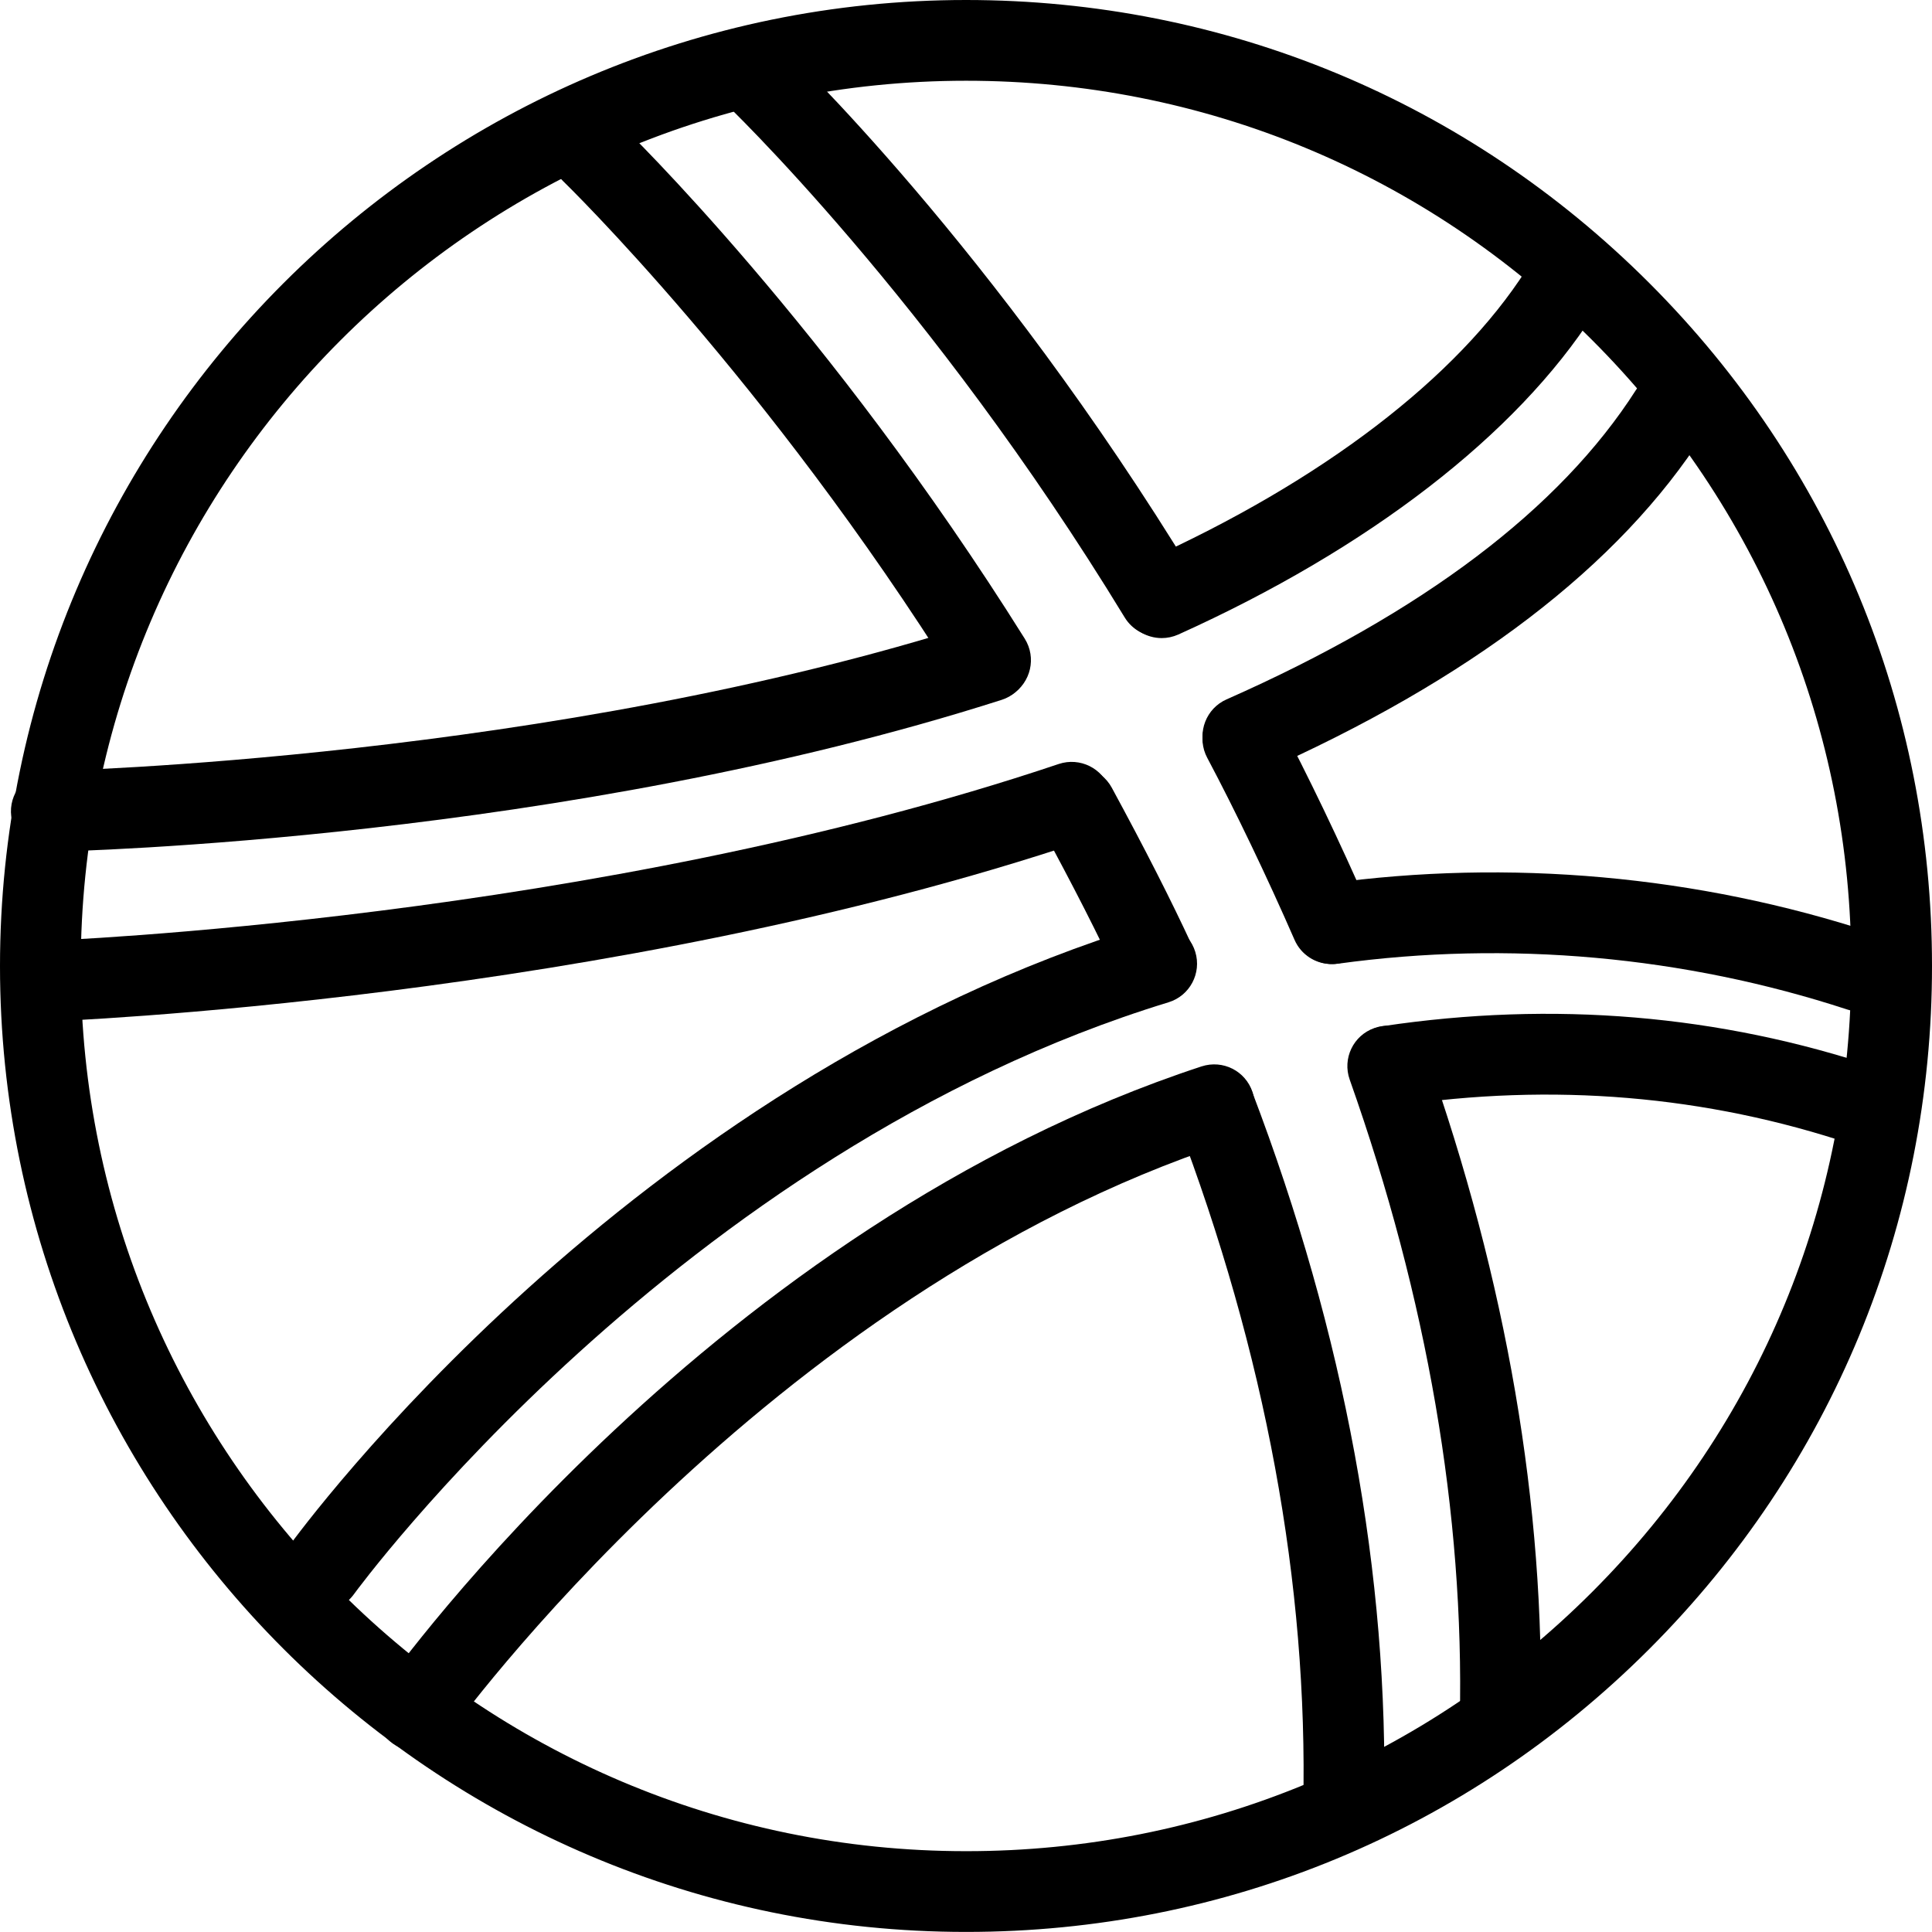
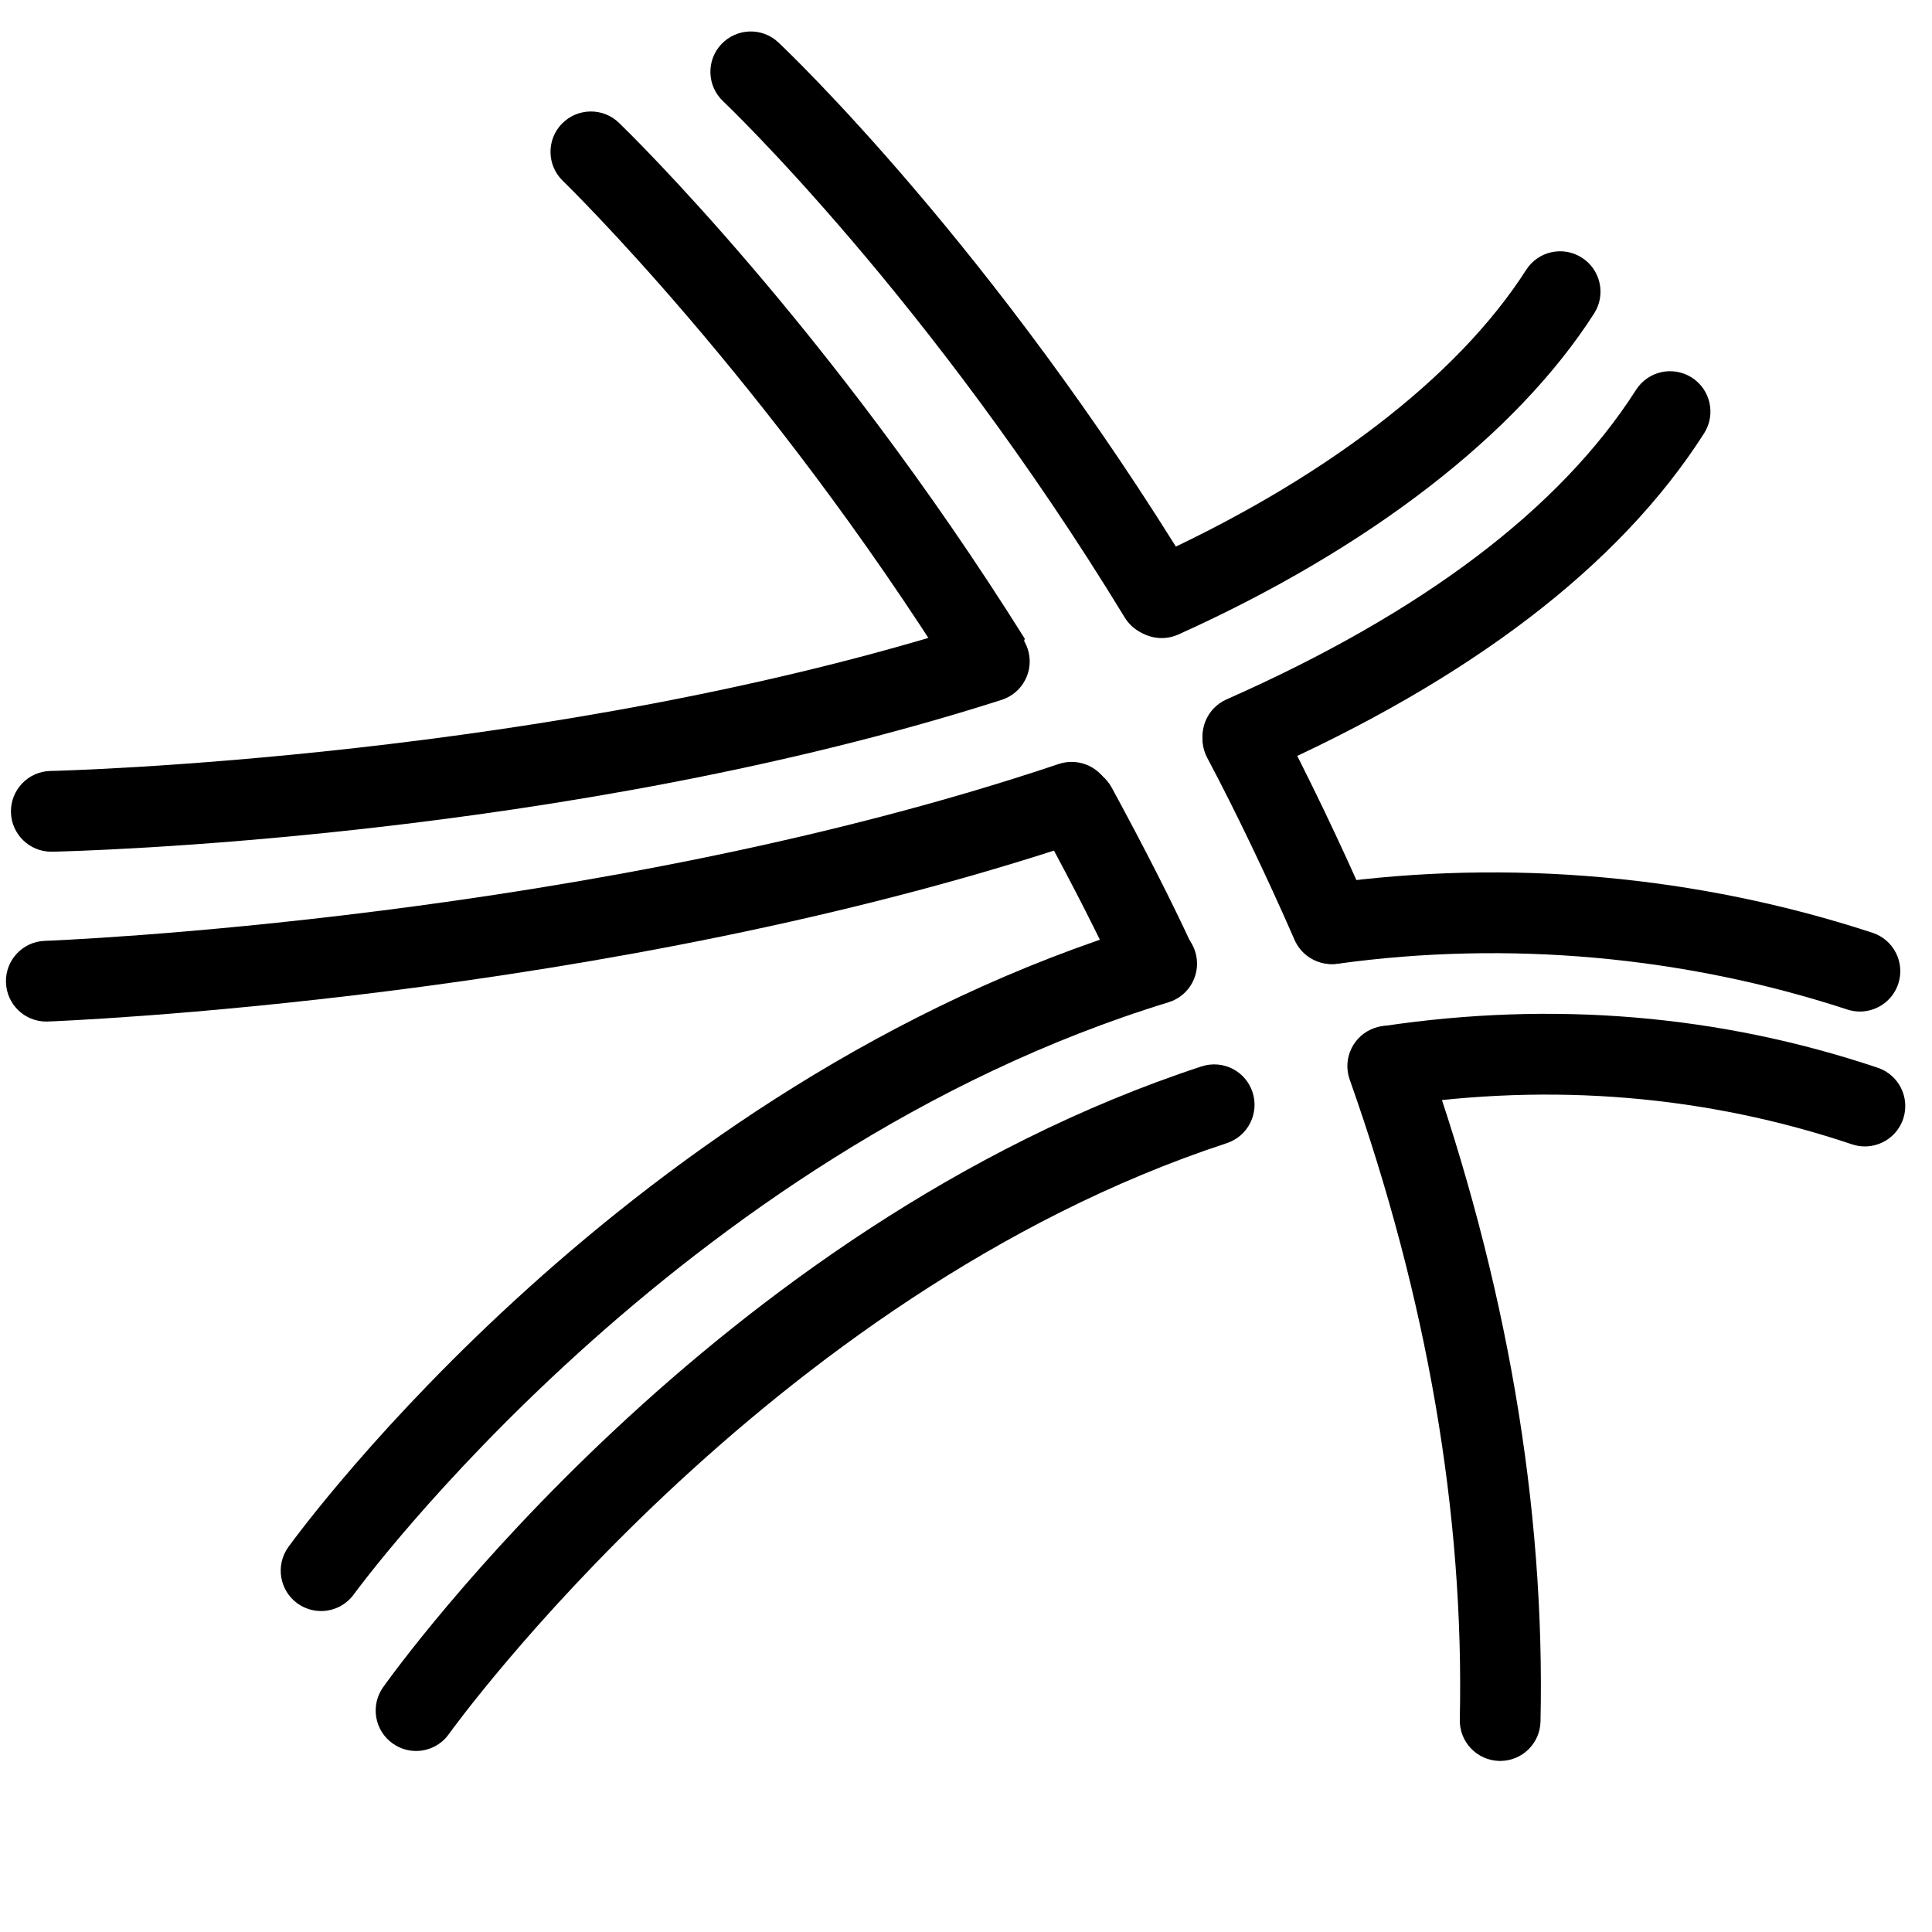
<svg xmlns="http://www.w3.org/2000/svg" version="1.1" id="Capa_1" x="0px" y="0px" width="47.854px" height="47.852px" viewBox="0 0 47.854 47.852" style="enable-background:new 0 0 47.854 47.852;" xml:space="preserve">
  <g id="Dribble">
-     <path d="M23.939,47.852c0,0-0.015,0-0.016,0C10.736,47.852,0.004,37.12,0,23.93C0.004,10.734,10.738,0,23.929,0   c6.393,0,12.401,2.489,16.92,7.008c4.52,4.52,7.007,10.526,7.005,16.916c0.003,6.39-2.482,12.397-7,16.918   C36.337,45.362,30.33,47.852,23.939,47.852z M23.929,2C11.841,2,2.004,11.838,2,23.93c0.004,12.088,9.839,21.922,21.925,21.922   h0.015c5.855,0,11.36-2.281,15.5-6.424c4.139-4.142,6.417-9.647,6.414-15.504c0.002-5.855-2.277-11.36-6.419-15.502   C35.294,4.281,29.787,2,23.929,2z" />
    <path d="M37.158,43.617c-0.007,0-0.015,0-0.021,0c-0.553-0.013-0.99-0.47-0.979-1.021c0.112-5.093-0.806-10.428-2.727-15.855   c-0.185-0.521,0.088-1.093,0.608-1.276c0.524-0.185,1.094,0.089,1.276,0.608c2.003,5.657,2.959,11.231,2.842,16.566   C38.146,43.184,37.701,43.617,37.158,43.617z" />
    <path d="M32.982,23.879c-0.386,0-0.754-0.224-0.918-0.601c-0.681-1.561-1.469-3.203-2.162-4.508   c-0.26-0.488-0.074-1.094,0.413-1.353c0.486-0.263,1.094-0.074,1.353,0.413c0.717,1.349,1.529,3.042,2.23,4.648   c0.221,0.506-0.011,1.095-0.518,1.316C33.251,23.853,33.115,23.879,32.982,23.879z" />
    <path d="M28.713,15.773c-0.338,0-0.667-0.171-0.855-0.479C23.044,7.39,17.961,2.555,17.91,2.507   c-0.402-0.379-0.421-1.012-0.042-1.413c0.381-0.402,1.011-0.422,1.413-0.042c0.215,0.202,5.321,5.053,10.285,13.201   c0.287,0.472,0.138,1.087-0.334,1.375C29.069,15.727,28.89,15.773,28.713,15.773z" />
-     <path d="M33.28,45.762c-0.007,0-0.015,0-0.021,0c-0.553-0.013-0.99-0.47-0.979-1.021c0.121-5.499-0.936-11.219-3.14-17   c-0.196-0.517,0.062-1.094,0.578-1.291c0.515-0.199,1.094,0.062,1.291,0.578c2.297,6.024,3.396,11.998,3.271,17.756   C34.269,45.328,33.823,45.762,33.28,45.762z" />
    <path d="M28.62,24.838c-0.378,0-0.74-0.215-0.909-0.581c-0.49-1.063-1.122-2.304-1.931-3.793c-0.264-0.485-0.084-1.093,0.401-1.356   c0.488-0.263,1.092-0.083,1.356,0.401c0.829,1.528,1.48,2.808,1.989,3.91c0.231,0.501,0.013,1.096-0.489,1.327   C28.902,24.809,28.76,24.838,28.62,24.838z" />
-     <path d="M24.536,17.352c-0.333,0-0.658-0.166-0.849-0.469c-4.695-7.497-9.696-12.354-9.746-12.403   c-0.397-0.383-0.409-1.017-0.025-1.414c0.385-0.396,1.017-0.408,1.414-0.025c0.21,0.203,5.219,5.064,10.053,12.78   c0.293,0.469,0.151,1.086-0.316,1.379C24.901,17.303,24.718,17.352,24.536,17.352z" />
+     <path d="M24.536,17.352c-0.333,0-0.658-0.166-0.849-0.469c-4.695-7.497-9.696-12.354-9.746-12.403   c-0.397-0.383-0.409-1.017-0.025-1.414c0.385-0.396,1.017-0.408,1.414-0.025c0.21,0.203,5.219,5.064,10.053,12.78   C24.901,17.303,24.718,17.352,24.536,17.352z" />
    <path d="M28.775,15.805c-0.382,0-0.746-0.219-0.913-0.589c-0.227-0.504-0.002-1.096,0.501-1.323c4.373-1.97,7.725-4.53,9.438-7.207   c0.296-0.465,0.915-0.603,1.381-0.303c0.465,0.297,0.601,0.916,0.303,1.381c-1.92,3-5.578,5.824-10.3,7.953   C29.052,15.776,28.912,15.805,28.775,15.805z" />
    <path d="M1.271,21.096c-0.543,0-0.988-0.435-1-0.979c-0.011-0.552,0.427-1.009,0.979-1.021c0.123-0.002,12.404-0.295,22.95-3.665   c0.528-0.175,1.089,0.122,1.257,0.647c0.169,0.526-0.122,1.089-0.647,1.257c-10.831,3.462-23.006,3.75-23.519,3.761   C1.284,21.096,1.277,21.096,1.271,21.096z" />
    <path d="M30.786,19.238c-0.385,0-0.75-0.222-0.916-0.596c-0.223-0.505,0.006-1.096,0.511-1.319   c4.852-2.144,8.264-4.724,10.142-7.666c0.297-0.465,0.914-0.603,1.381-0.305c0.466,0.297,0.602,0.915,0.305,1.381   c-2.093,3.28-5.8,6.113-11.019,8.42C31.058,19.211,30.921,19.238,30.786,19.238z" />
    <path d="M1.146,25.303c-0.536,0-0.979-0.425-0.998-0.965c-0.02-0.552,0.412-1.015,0.964-1.034c0.135-0.005,13.63-0.52,25.113-4.381   c0.524-0.174,1.091,0.106,1.267,0.63s-0.106,1.09-0.63,1.267c-11.766,3.955-25.542,4.478-25.68,4.482   C1.17,25.303,1.157,25.303,1.146,25.303z" />
    <path d="M46.068,25.055c-0.103,0-0.208-0.016-0.312-0.05c-4.041-1.323-8.399-1.714-12.607-1.136   c-0.563,0.079-1.053-0.307-1.127-0.854c-0.076-0.547,0.307-1.052,0.854-1.127c4.503-0.621,9.175-0.203,13.504,1.216   c0.524,0.172,0.811,0.736,0.639,1.262C46.881,24.787,46.489,25.055,46.068,25.055z" />
    <path d="M7.952,39.904c-0.203,0-0.408-0.062-0.585-0.189c-0.447-0.324-0.548-0.949-0.225-1.396   c0.339-0.468,8.428-11.493,21.215-15.405c0.53-0.166,1.087,0.135,1.249,0.663s-0.136,1.088-0.663,1.249   C16.791,28.544,8.842,39.382,8.764,39.49C8.567,39.761,8.263,39.904,7.952,39.904z" />
    <path d="M46.191,28.396c-0.105,0-0.213-0.017-0.318-0.052c-3.612-1.212-7.422-1.532-11.321-0.949   c-0.543,0.076-1.055-0.296-1.137-0.842c-0.081-0.546,0.296-1.055,0.842-1.137c4.213-0.629,8.337-0.283,12.253,1.031   c0.523,0.176,0.806,0.743,0.63,1.267C46.999,28.133,46.609,28.396,46.191,28.396z" />
    <path d="M10.304,43.37c-0.2,0-0.402-0.061-0.578-0.186c-0.45-0.319-0.556-0.943-0.236-1.394c0.33-0.464,8.217-11.416,20.271-15.376   c0.531-0.172,1.09,0.113,1.263,0.638c0.172,0.525-0.113,1.09-0.638,1.263c-11.417,3.75-19.188,14.525-19.266,14.634   C10.925,43.224,10.616,43.37,10.304,43.37z" />
  </g>
  <g>
</g>
  <g>
</g>
  <g>
</g>
  <g>
</g>
  <g>
</g>
  <g>
</g>
  <g>
</g>
  <g>
</g>
  <g>
</g>
  <g>
</g>
  <g>
</g>
  <g>
</g>
  <g>
</g>
  <g>
</g>
  <g>
</g>
</svg>